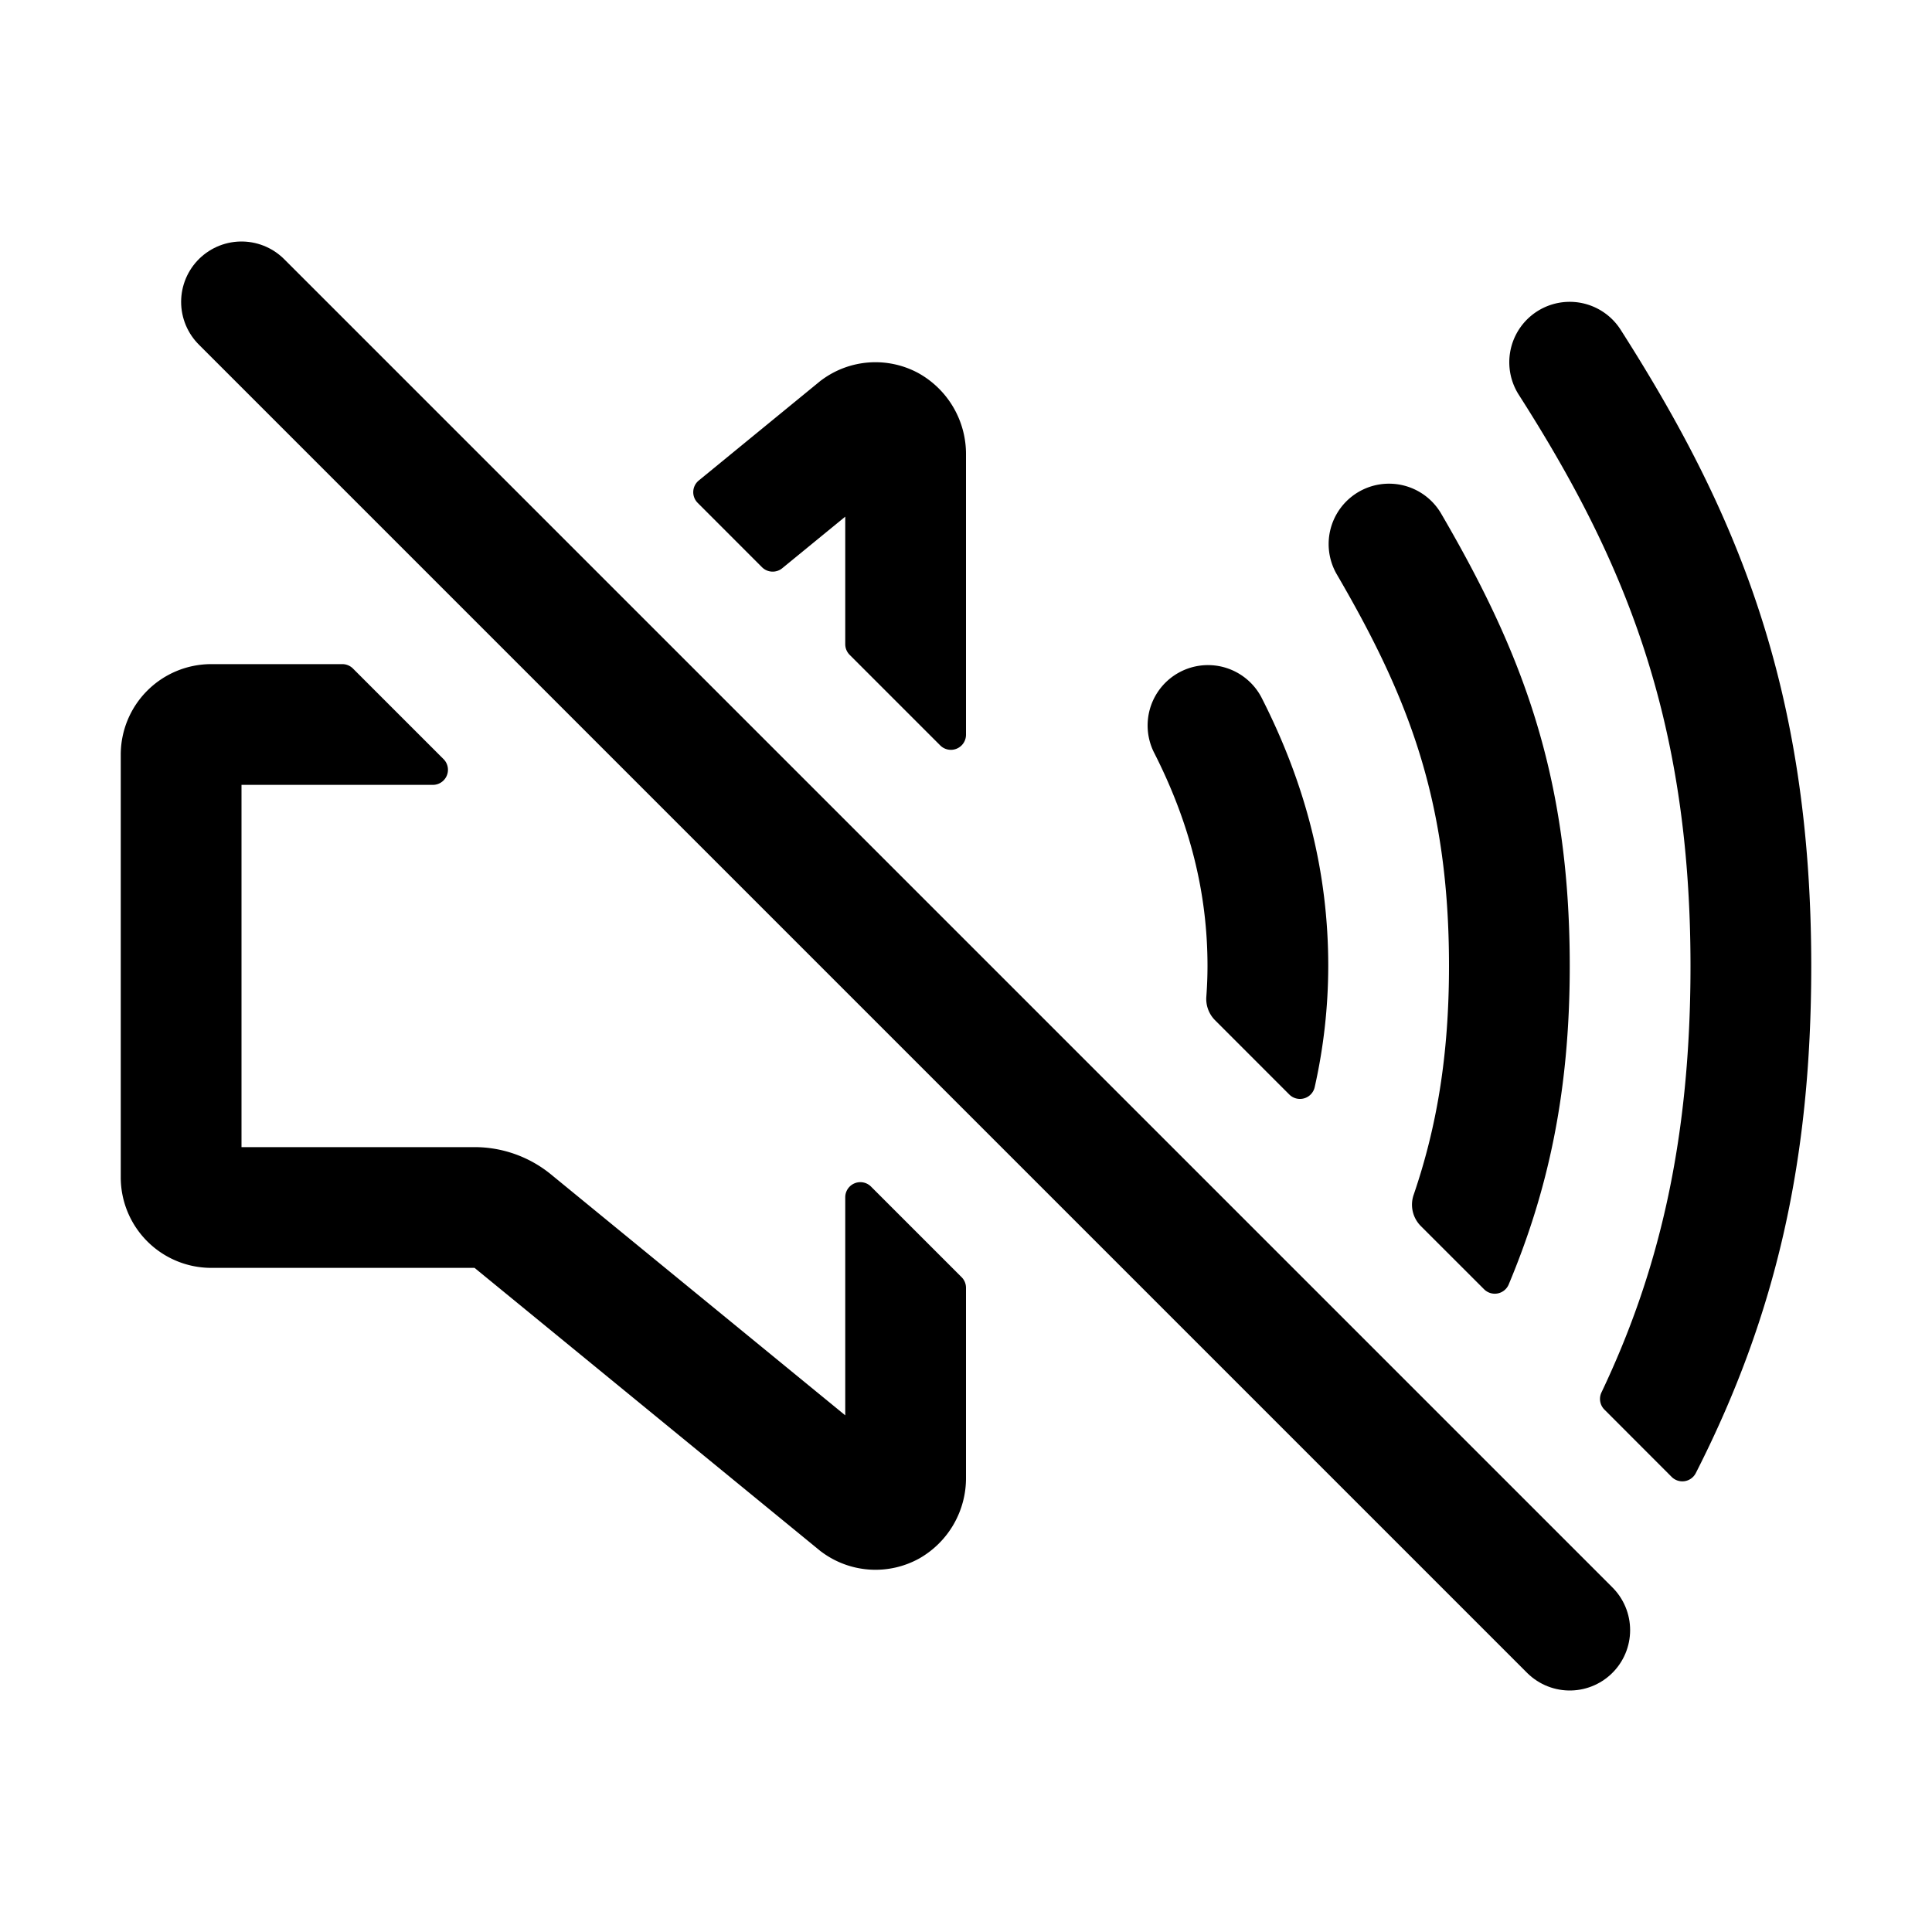
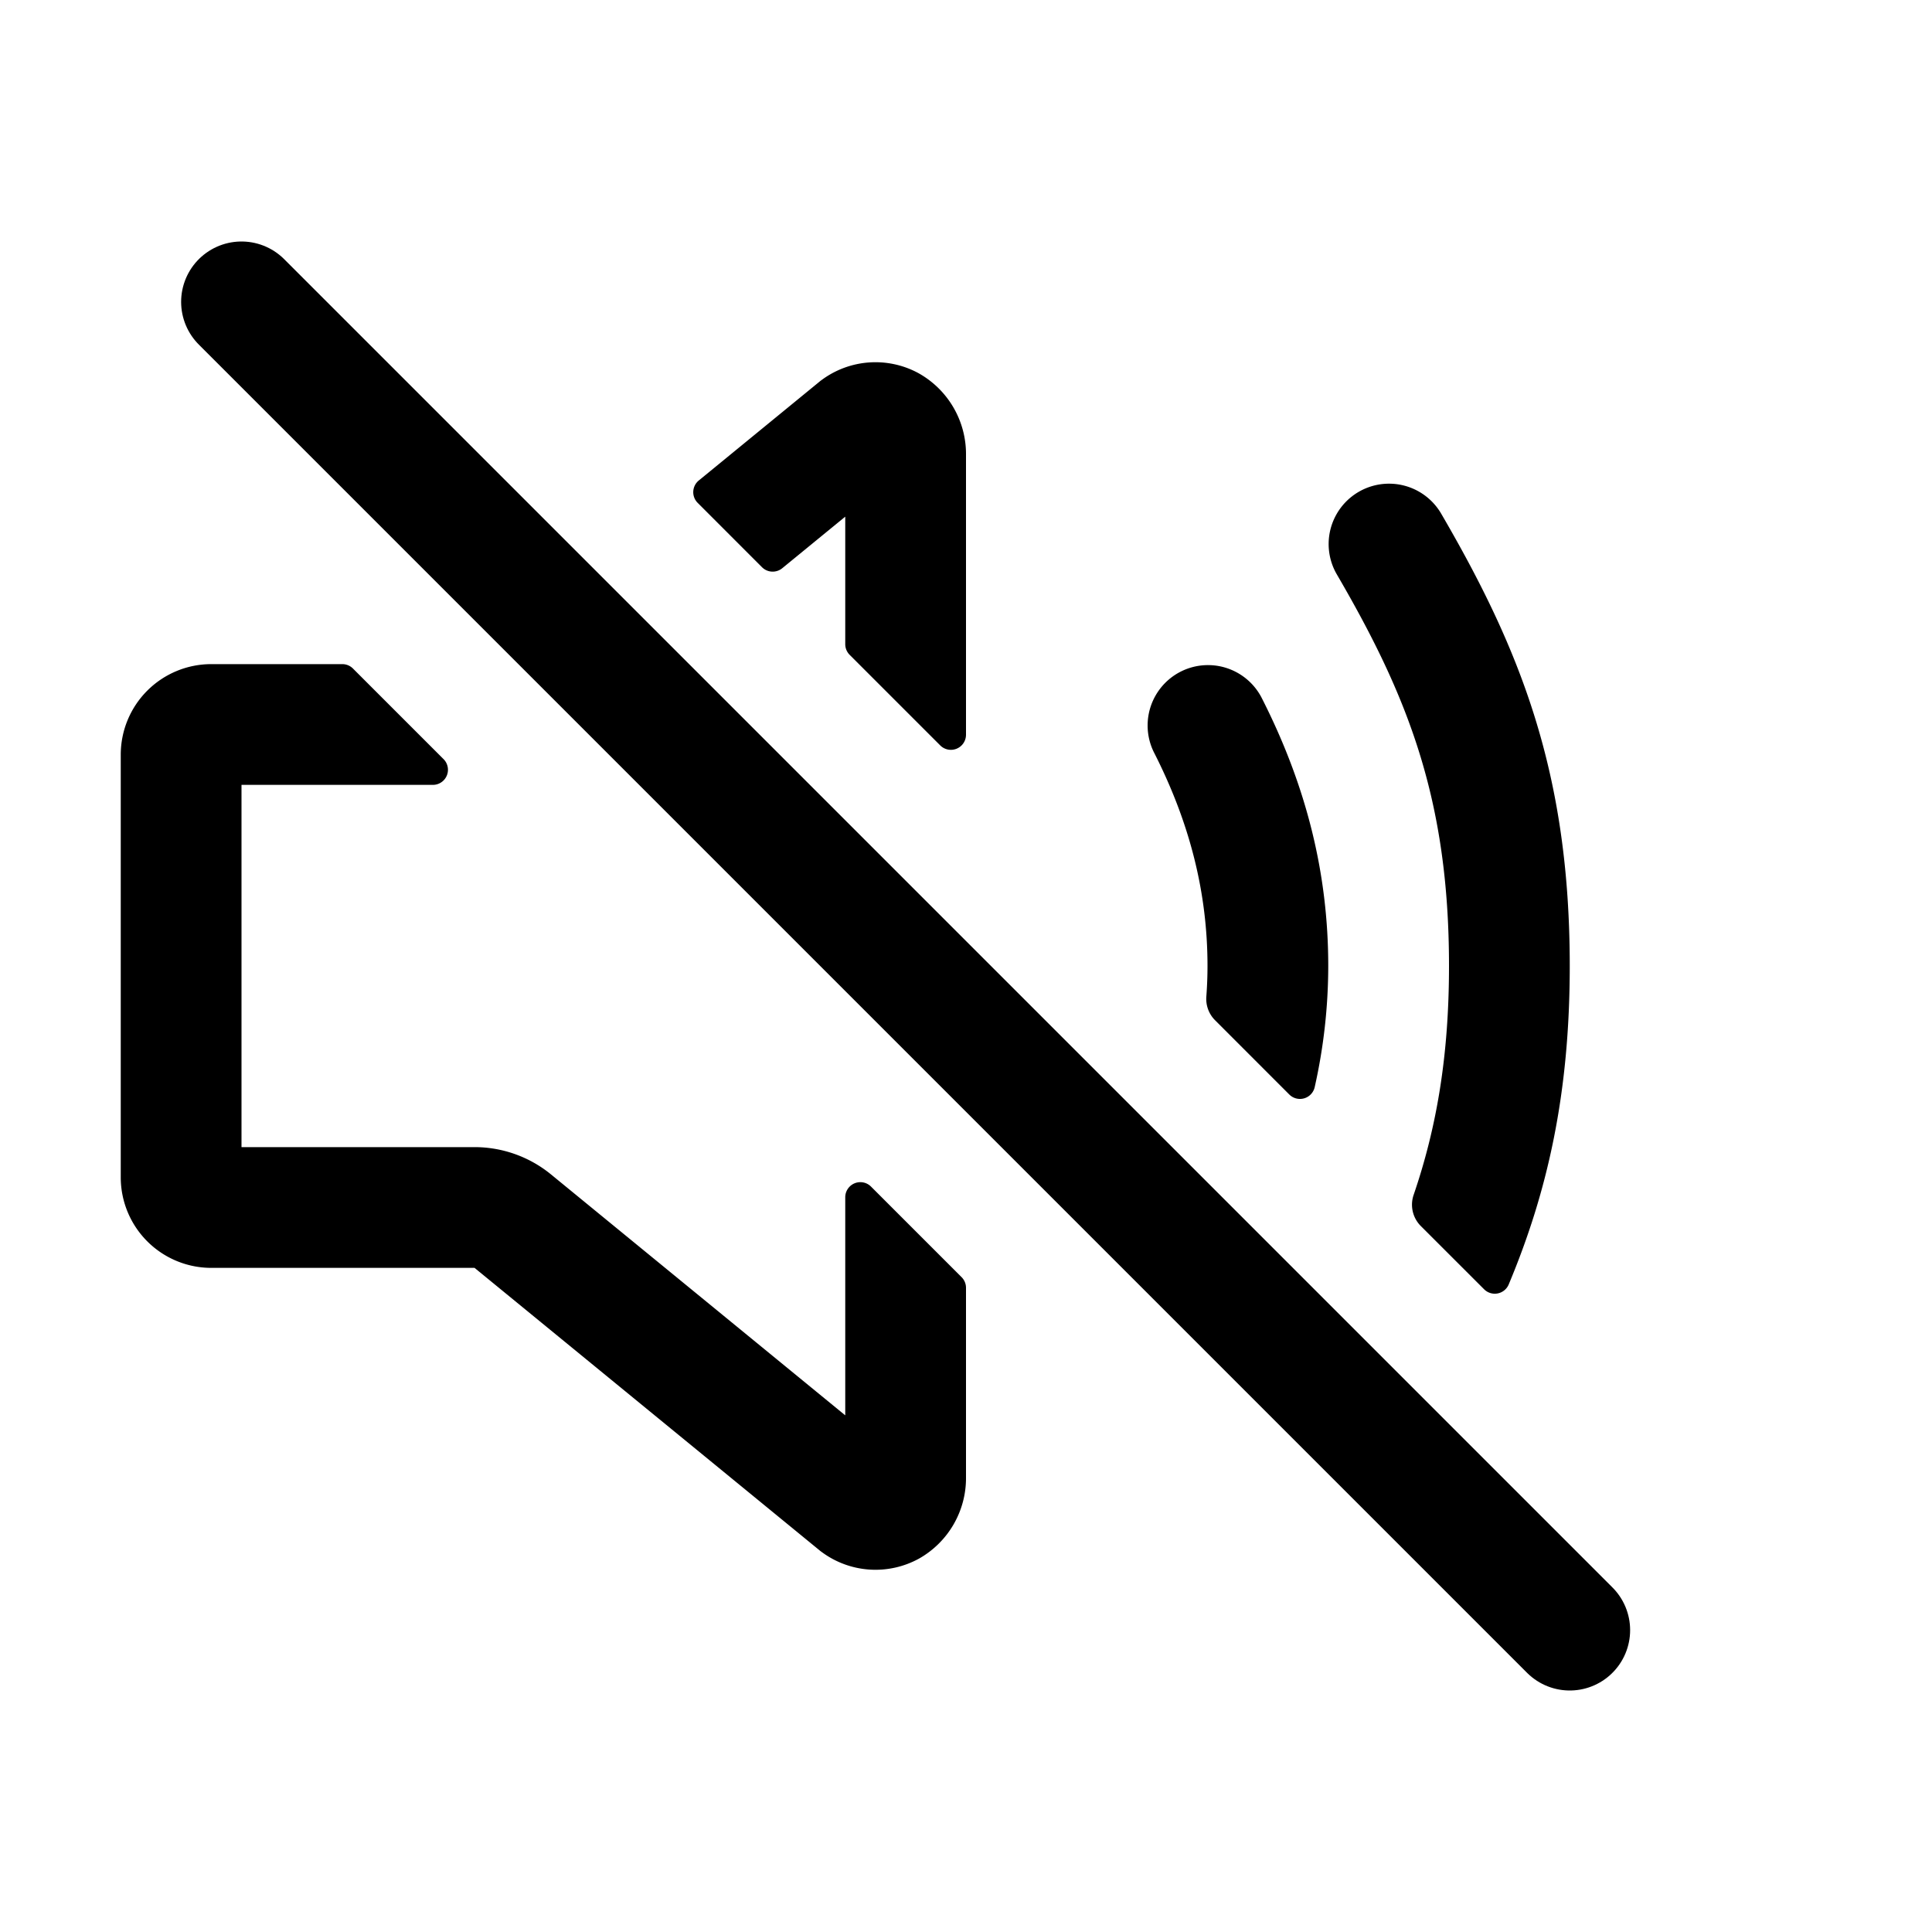
<svg xmlns="http://www.w3.org/2000/svg" viewBox="0 0 512 512" class="ionicon">
  <path d="M416 432 64 80" fill="none" stroke="currentColor" stroke-linecap="round" stroke-miterlimit="10" stroke-width="32px" />
  <path d="M224 136.92v33.8a4 4 0 0 0 1.17 2.82l24 24a4 4 0 0 0 6.83-2.82v-74.15a24.53 24.53 0 0 0-12.67-21.72 23.91 23.91 0 0 0-25.55 1.83 8 8 0 0 0-.66.51l-31.94 26.15a4 4 0 0 0-.29 5.92l17.05 17.06a4 4 0 0 0 5.37.26ZM224 375.08l-78.07-63.92a32 32 0 0 0-20.28-7.16H64v-96h50.72a4 4 0 0 0 2.82-6.83l-24-24a4 4 0 0 0-2.82-1.17H56a24 24 0 0 0-24 24v112a24 24 0 0 0 24 24h69.76l91.36 74.8a8 8 0 0 0 .66.51 23.93 23.93 0 0 0 25.85 1.69A24.49 24.49 0 0 0 256 391.45v-50.17a4 4 0 0 0-1.17-2.82l-24-24a4 4 0 0 0-6.83 2.82ZM352 256c0-24.56-5.81-47.88-17.75-71.27a16 16 0 0 0-28.5 14.54C315.34 218.06 320 236.62 320 256q0 4-.31 8.13a8 8 0 0 0 2.32 6.25l19.66 19.67a4 4 0 0 0 6.75-2A147 147 0 0 0 352 256M416 256c0-51.19-13.08-83.89-34.18-120.06a16 16 0 0 0-27.64 16.12C373.07 184.44 384 211.83 384 256c0 23.83-3.29 42.88-9.37 60.65a8 8 0 0 0 1.9 8.26l16.77 16.76a4 4 0 0 0 6.52-1.27C410.09 315.88 416 289.91 416 256" />
-   <path d="M480 256c0-74.26-20.19-121.11-50.51-168.61a16 16 0 1 0-27 17.22C429.82 147.38 448 189.5 448 256c0 47.45-8.9 82.12-23.59 113a4 4 0 0 0 .77 4.55L443 391.39a4 4 0 0 0 6.4-1C470.88 348.22 480 307 480 256" />
</svg>